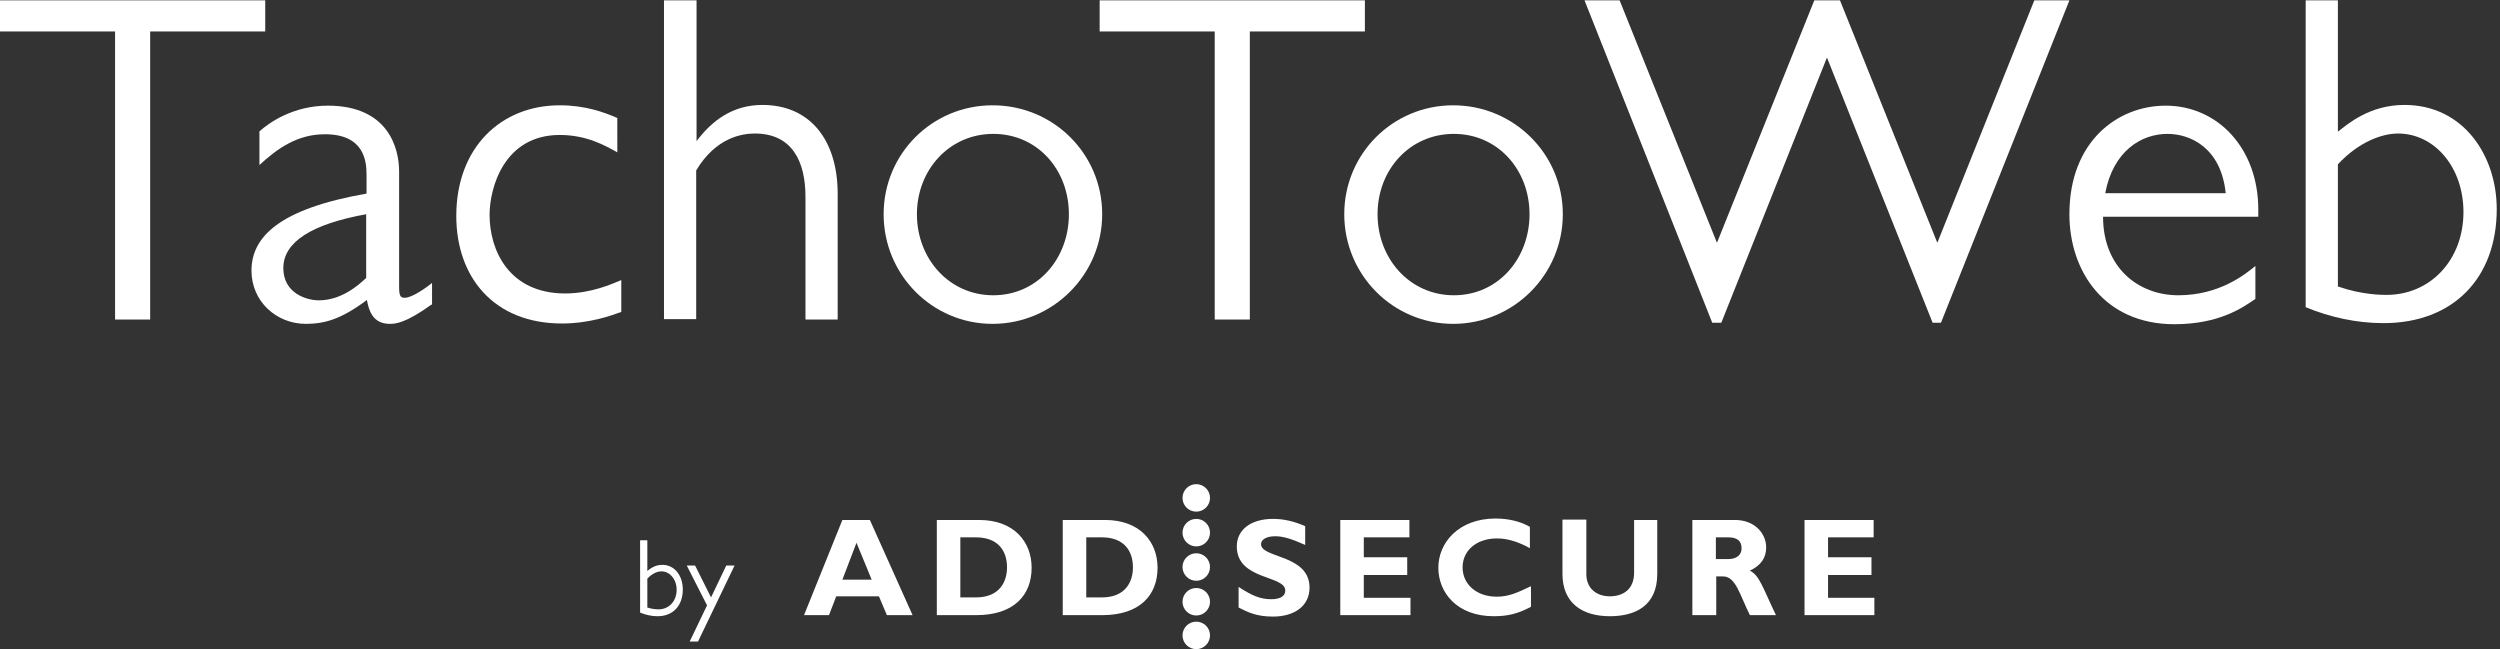
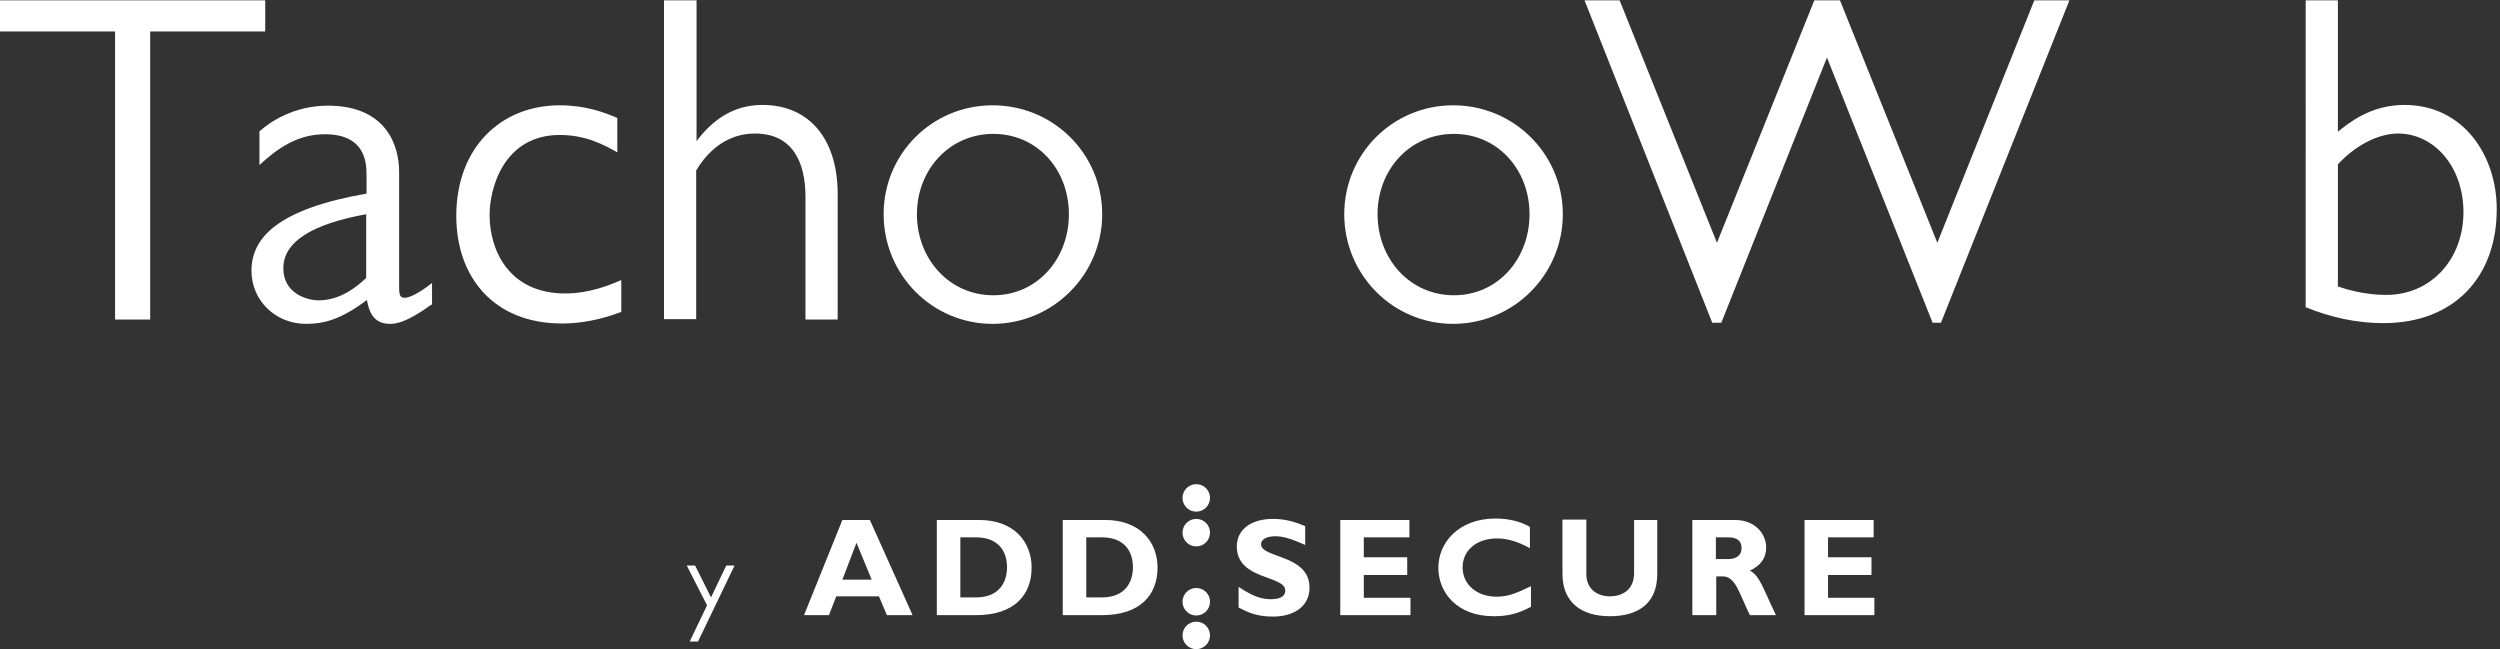
<svg xmlns="http://www.w3.org/2000/svg" version="1.1" x="0px" y="0px" viewBox="0 0 690.9 179.4" style="enable-background:new 0 0 690.9 179.4;" xml:space="preserve">
  <rect x="0" y="0" width="690.9" height="179.4" fill="#333333" stroke="none" />
  <style type="text/css">
	.st0{display:none;}
	.st1{display:inline;fill:#005D9A;stroke:#000000;stroke-miterlimit:10;}
	.st2{fill:#FFFFFF;}
</style>
  <g id="Ebene_2" class="st0">
-     <rect x="-34.6" y="-134.2" class="st1" width="762.5" height="333.2" />
-   </g>
+     </g>
  <g id="_x32__Line">
    <g id="by_AddSecure">
      <g>
        <path class="st2" d="M518,165.2h-12.8v-6.3h12V154h-12v-5.5h12.6v-4.8h-19.1V170H518V165.2L518,165.2L518,165.2z M474.3,148.5     h3.3c2.5,0,3.7,1,3.7,3c0,2.2-1.8,3-3.6,3h-3.5V148.5L474.3,148.5L474.3,148.5z M467.7,143.7V170h6.6v-10.7h1.9     c3.5,0,4.6,5.1,7.4,10.7h7.2c-3.7-7.7-4.5-10.9-7.2-12.3c3-1.4,4.5-3.5,4.5-6.4c0-3.9-3.2-7.6-8.6-7.6H467.7L467.7,143.7     L467.7,143.7z M451.6,143.7v14.6c0,4.7-3.2,6.5-6.7,6.5c-3.8,0-6.5-2.3-6.5-6.1v-15.1h-6.6v15c0,8.1,5.5,11.7,13.1,11.7     c7.2,0,13.1-3,13.1-11.7v-14.9H451.6L451.6,143.7L451.6,143.7z M423.1,162c-3.8,1.8-6.1,2.9-9.5,2.9c-5.5,0-9.4-3.4-9.4-8.1     c0-4.7,3.9-8,9.5-8c3.2,0,6.2,1.1,9.1,2.7v-5.9c-2.6-1.5-5.9-2.3-9.5-2.3c-10.1,0-15.8,6.6-15.8,13.6c0,6.8,5.1,13.4,15.3,13.4     c3.9,0,6.7-0.7,10.3-2.6V162L423.1,162L423.1,162z M389.7,165.2h-12.8v-6.3h12V154h-12v-5.5h12.6v-4.8h-19.1V170h19.4V165.2     L389.7,165.2L389.7,165.2z M360.7,145.4c-3.3-1.4-6-2-8.9-2c-6.1,0-10,3-10,7.6c0,9.4,13.4,7.9,13.4,12.2c0,1.5-1.3,2.4-3.9,2.4     c-2.9,0-5.2-0.9-9-3.4v5.7c2.6,1.3,4.9,2.5,9.5,2.5c5.9,0,10.1-2.9,10.1-8c0-9.2-13.4-8.1-13.4-12c0-1.3,1.5-2.2,3.9-2.2     c2.2,0,4.5,0.7,8.3,2.4V145.4L360.7,145.4L360.7,145.4z M300.3,148.5h4.2c6.2,0,8.6,3.8,8.6,8.3c0,3.9-2,8.3-8.6,8.3h-4.3V148.5     L300.3,148.5L300.3,148.5z M293.7,143.7V170h10.9c10.5,0,15.3-5.6,15.3-13.1c0-7.2-4.9-13.2-14.5-13.2H293.7L293.7,143.7     L293.7,143.7z M265.5,148.5h4.2c6.2,0,8.6,3.8,8.6,8.3c0,3.9-2,8.3-8.6,8.3h-4.3V148.5L265.5,148.5L265.5,148.5z M258.9,143.7     V170h10.9c10.5,0,15.3-5.6,15.3-13.1c0-7.2-4.9-13.2-14.5-13.2H258.9L258.9,143.7L258.9,143.7z M240.9,160.2h-8.1l3.9-10.2     L240.9,160.2L240.9,160.2L240.9,160.2z M240.4,143.7h-7.6L222.2,170h6.9l2-5.2h11.8l2.2,5.2h7.1L240.4,143.7L240.4,143.7     L240.4,143.7z" />
        <path class="st2" d="M330.6,141.4c2.1,0,3.8-1.7,3.8-3.8c0-2.1-1.7-3.8-3.8-3.8s-3.8,1.7-3.8,3.8     C326.8,139.7,328.5,141.4,330.6,141.4L330.6,141.4L330.6,141.4z" />
        <path class="st2" d="M330.6,151c2.1,0,3.8-1.7,3.8-3.8c0-2.1-1.7-3.8-3.8-3.8s-3.8,1.7-3.8,3.8C326.8,149.3,328.5,151,330.6,151     L330.6,151L330.6,151z" />
-         <path class="st2" d="M330.6,160.5c2.1,0,3.8-1.7,3.8-3.8c0-2.1-1.7-3.8-3.8-3.8s-3.8,1.7-3.8,3.8     C326.8,158.8,328.5,160.5,330.6,160.5L330.6,160.5L330.6,160.5z" />
        <path class="st2" d="M330.6,170.1c2.1,0,3.8-1.7,3.8-3.8c0-2.1-1.7-3.8-3.8-3.8s-3.8,1.7-3.8,3.8     C326.8,168.4,328.5,170.1,330.6,170.1L330.6,170.1L330.6,170.1z" />
        <path class="st2" d="M330.6,179.4c2.1,0,3.8-1.7,3.8-3.8c0-2.1-1.7-3.8-3.8-3.8s-3.8,1.7-3.8,3.8     C326.8,177.7,328.5,179.4,330.6,179.4L330.6,179.4L330.6,179.4z" />
      </g>
      <g>
-         <path class="st2" d="M176.9,149.3h2v8.5c0.6-0.5,2-1.7,4.1-1.7c3.7,0,5.7,3.3,5.7,6.8c0,4.5-2.7,7.4-7,7.4c-1.7,0-3.3-0.4-4.8-1     V149.3z M178.9,167.9c1.5,0.5,2.9,0.5,3.1,0.5c2.9,0,5-2.3,5-5.4c0-2.9-1.9-5.1-4.2-5.1c-1,0-2.5,0.5-3.9,2V167.9z" />
        <path class="st2" d="M192.9,177.3h-2.3l4.8-10l-5.6-11h2.3l4.4,8.8l4.2-8.8h2.3L192.9,177.3z" />
      </g>
    </g>
    <g id="TachoToWeb_1_">
      <g>
        <path class="st2" d="M73.3,8.7H41.5v79.6h-9.7V8.7H0V0.1h73.3V8.7z" />
        <path class="st2" d="M119.2,84.2c-7.2,5.2-10,5.3-11.5,5.3c-4.8,0-5.8-3.9-6.3-6.6c-7.2,5.4-11.8,6.6-16.9,6.6     c-8.1,0-15-6.2-15-14.7c0-9.4,7.8-17.1,31.8-21.3v-5.2c0-3.7-0.6-11.2-11.5-11.2c-7.6,0-13.1,3.9-18.1,8.5v-9.3     c2.8-2.5,9.4-7.1,18.9-7.1c16.6,0,19.7,11.6,19.7,18.2v31.8c0,2.5,0.3,3.1,1.6,3.1c1.2,0,4-1.3,7.5-4.1V84.2z M101.2,59.2     c-14.9,2.7-22.9,7.6-22.9,14.9c0,7,6.5,8.9,9.8,8.9c6.2,0,10.9-4.1,13.1-6.2V59.2z" />
        <path class="st2" d="M170.6,42.1c-3.4-1.9-8.5-4.8-15.9-4.8c-15.4,0-19.4,14.6-19.4,22.1c0,9.7,5.3,21.7,20.9,21.7     c7.1,0,12.9-2.6,15.5-3.7v8.8c-2.7,1-8.8,3.2-16.4,3.2c-18.9,0-29.2-12.9-29.2-29.7c0-19,12.4-30.6,28.6-30.6     c7,0,12.2,1.9,15.9,3.5V42.1z" />
        <path class="st2" d="M192.5,0.1V39c4.3-5.7,10-10,18.2-10c13.1,0,20.8,9.6,20.8,24.6v34.7h-8.9V54.4c0-9.8-3.7-17.5-14-17.5     c-3.4,0-10.7,1-16.2,10.2v41.1h-8.9V0.1H192.5z" />
        <path class="st2" d="M304.6,59.2c0,16.7-13.6,30.3-30.3,30.3c-16.7,0-30.1-13.6-30.1-30.3s13.4-30.1,30.1-30.1     C291.1,29.1,304.6,42.5,304.6,59.2z M253.4,59.2c0,12.3,8.9,22.4,21.1,22.4c12.2,0,20.9-10.1,20.9-22.4S286.7,37,274.5,37     C262.4,37,253.4,46.9,253.4,59.2z" />
-         <path class="st2" d="M377.2,8.7h-31.8v79.6h-9.7V8.7h-31.8V0.1h73.3V8.7z" />
        <path class="st2" d="M431.9,59.2c0,16.7-13.6,30.3-30.3,30.3c-16.7,0-30.1-13.6-30.1-30.3s13.4-30.1,30.1-30.1     C418.3,29.1,431.9,42.5,431.9,59.2z M380.7,59.2c0,12.3,8.9,22.4,21.1,22.4c12.2,0,20.9-10.1,20.9-22.4S413.9,37,401.8,37     C389.6,37,380.7,46.9,380.7,59.2z" />
        <path class="st2" d="M536.4,89.2h-2.3l-29.2-73.3l-29.2,73.3h-2.5L437.9,0.1h9.7l26.9,67l26.9-67h7.1l26.9,67l26.8-67h9.7     L536.4,89.2z" />
-         <path class="st2" d="M624.3,59.9h-43.1c0,14,9.7,21.7,20.8,21.7c11.4,0,18.5-5.8,21.3-8.1v9.1c-3.6,2.5-10.1,7-22.4,7     c-19.4,0-29-14.7-29-30.4c0-20.2,13.4-30,26.6-30c14.4,0,25.6,11.8,25.6,28.7V59.9z M615.1,53.4C613.8,40.8,605.3,37,599,37     c-7.2,0-15,4.7-17.2,16.4H615.1z" />
        <path class="st2" d="M637.2,0.1h8.9v36.3c2.8-2.2,8.8-7.4,18.4-7.4c16.3,0,25.5,14,25.5,28.8c0,19-12,31.5-31.3,31.5     c-7.4,0-14.7-1.6-21.5-4.4V0.1z M646.2,79.2c6.6,2.3,12.2,2.3,13.3,2.3c12.2,0,21.3-9.7,21.3-22.9c0-12.4-8-21.7-18.1-21.7     c-4.3,0-10.7,2.2-16.6,8.5V79.2z" />
      </g>
    </g>
  </g>
  <g id="_x31__Line">
</g>
</svg>